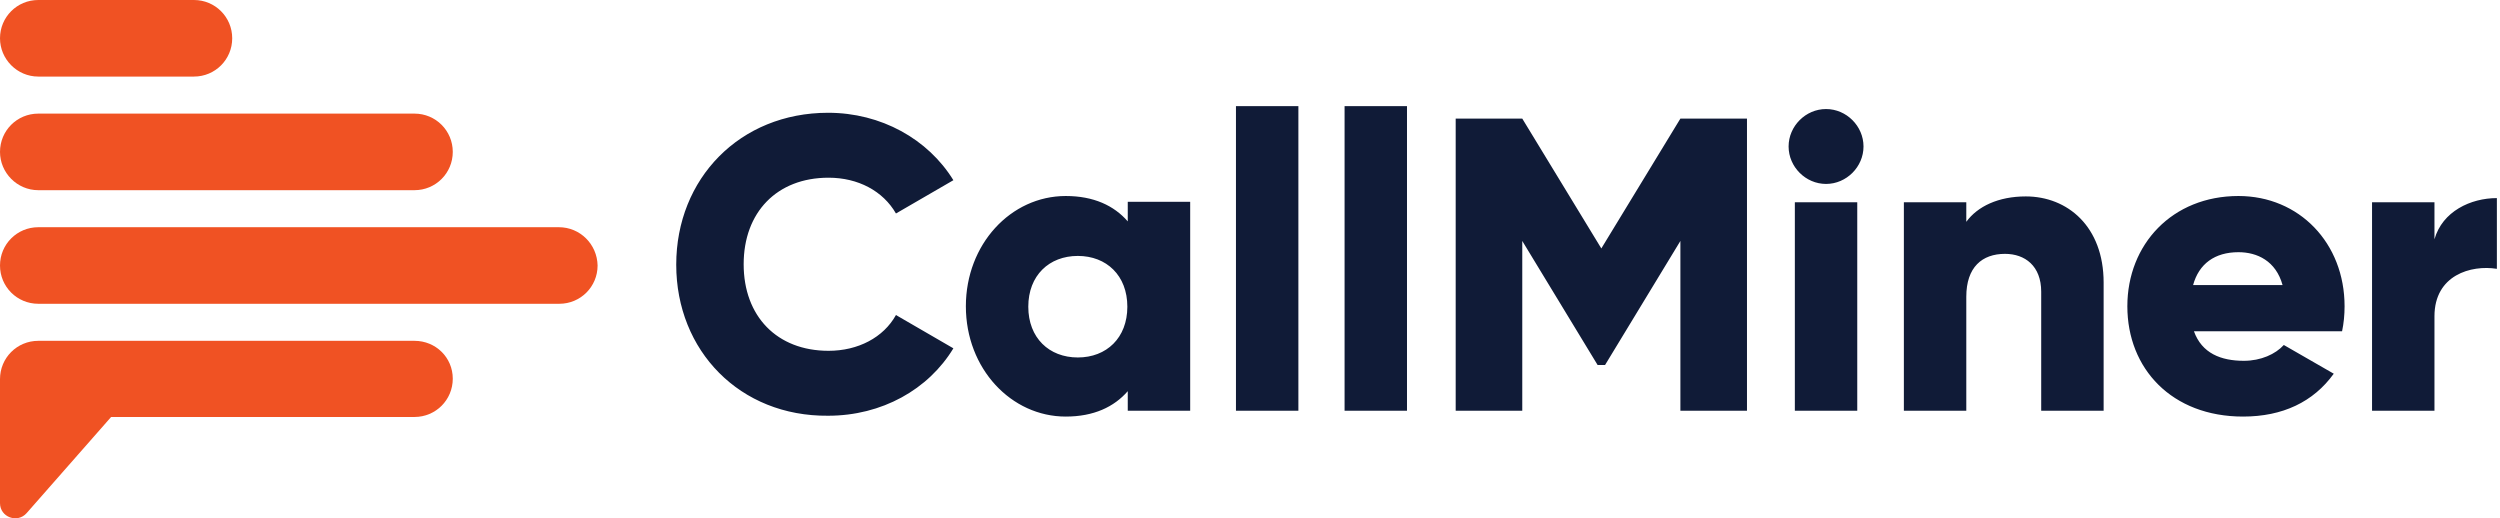
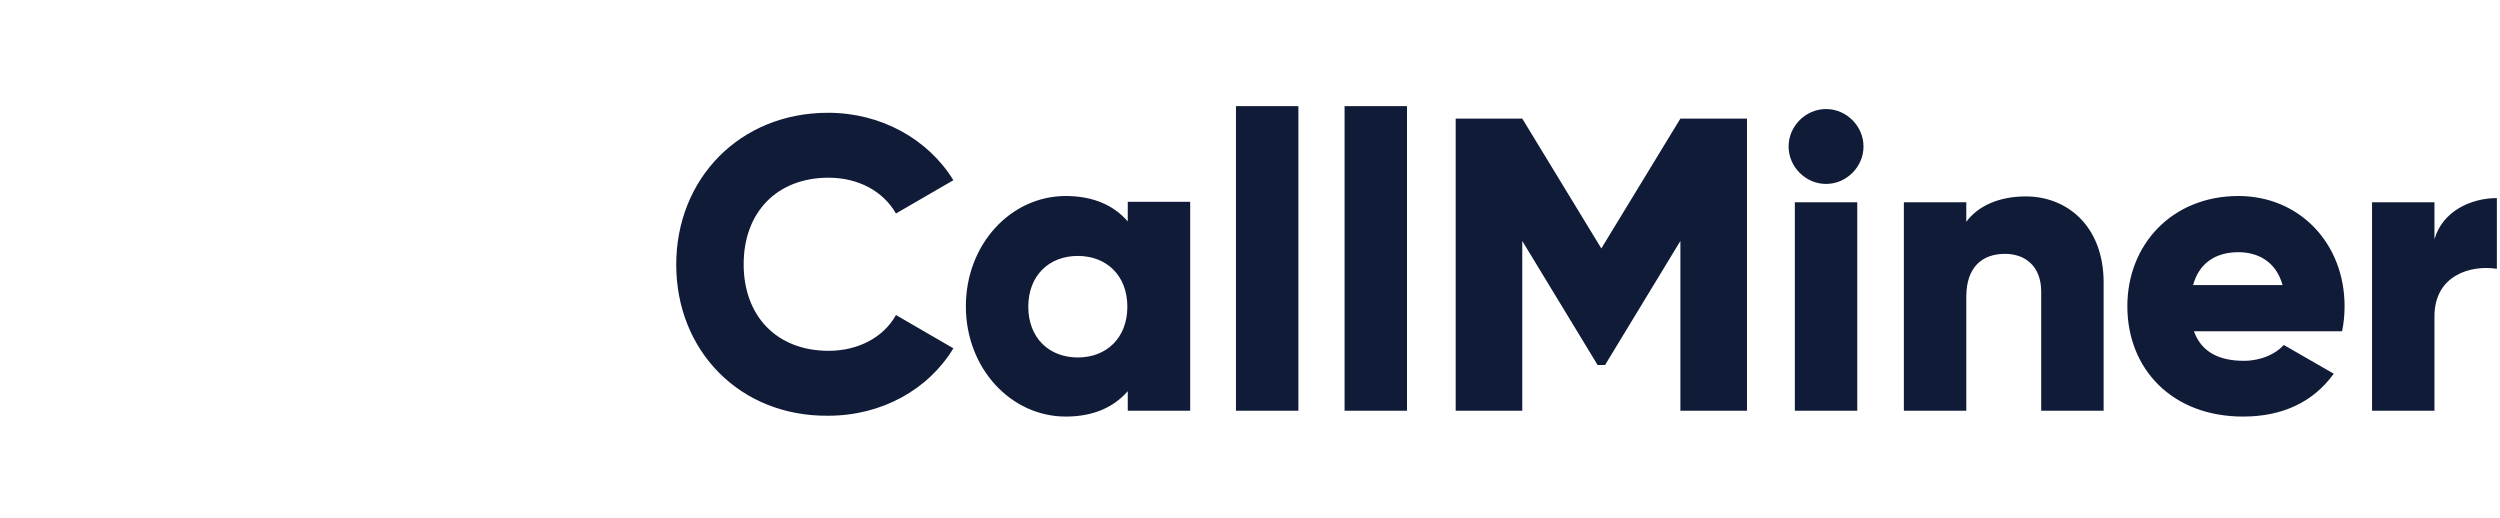
<svg xmlns="http://www.w3.org/2000/svg" width="164" height="34" viewBox="0 0 164 34" fill="none">
  <path d="M44.361 17.363C44.361 11.711 48.538 7.398 54.325 7.398C57.792 7.398 60.877 9.118 62.542 11.821L58.775 14.005C57.929 12.53 56.291 11.657 54.353 11.657C50.968 11.657 48.784 13.923 48.784 17.335C48.784 20.748 50.968 23.013 54.353 23.013C56.291 23.013 57.956 22.14 58.775 20.666L62.542 22.85C60.904 25.552 57.847 27.272 54.325 27.272C48.538 27.327 44.361 23.013 44.361 17.363ZM73.954 20.12C73.954 18.072 72.588 16.789 70.705 16.789C68.821 16.789 67.456 18.072 67.456 20.12C67.456 22.167 68.821 23.45 70.705 23.45C72.588 23.45 73.954 22.167 73.954 20.12ZM78.076 13.268V26.945H73.981V25.661C73.08 26.699 71.742 27.327 69.913 27.327C66.337 27.327 63.361 24.187 63.361 20.092C63.361 16.025 66.31 12.858 69.913 12.858C71.742 12.858 73.08 13.486 73.981 14.523V13.24H78.076V13.268ZM81.079 26.945H85.174V6.961H81.079V26.945ZM88.204 26.945H92.299V6.961H88.204V26.945ZM114.602 26.945H110.234V15.806L105.293 23.942H104.802L99.861 15.806V26.945H95.493V7.78H99.861L105.047 16.298L110.234 7.78H114.602V26.945ZM117.742 26.945H121.836V13.268H117.742V26.945ZM117.332 9.609C117.332 8.272 118.451 7.153 119.789 7.153C121.127 7.153 122.246 8.272 122.246 9.609C122.246 10.947 121.127 12.066 119.789 12.066C118.451 12.066 117.332 10.947 117.332 9.609ZM137.998 18.536V26.945H133.903V19.137C133.903 17.444 132.838 16.653 131.528 16.653C130.026 16.653 128.989 17.526 128.989 19.465V26.945H124.894V13.268H128.989V14.551C129.726 13.54 131.091 12.885 132.893 12.885C135.623 12.885 137.998 14.851 137.998 18.536ZM149.736 18.7C149.299 17.117 148.071 16.544 146.843 16.544C145.286 16.544 144.249 17.308 143.867 18.7H149.736ZM147.197 23.669C148.317 23.669 149.272 23.232 149.818 22.631L153.094 24.515C151.756 26.371 149.736 27.327 147.143 27.327C142.475 27.327 139.554 24.187 139.554 20.092C139.554 16.025 142.502 12.858 146.843 12.858C150.828 12.858 153.804 15.943 153.804 20.092C153.804 20.666 153.749 21.212 153.64 21.73H143.922C144.44 23.177 145.696 23.669 147.197 23.669ZM163.795 12.995V17.635C162.103 17.363 159.701 18.045 159.701 20.748V26.945H155.606V13.268H159.701V15.697C160.219 13.868 162.076 12.995 163.795 12.995Z" fill="#101B37" />
-   <path d="M27.19 22.358H2.512C1.119 22.358 0 23.477 0 24.87V33.005C0 33.933 1.147 34.343 1.747 33.66L7.289 27.354H27.19C28.582 27.354 29.702 26.235 29.702 24.842C29.702 23.45 28.582 22.358 27.19 22.358ZM36.663 14.905H2.512C1.119 14.905 0 16.025 0 17.417C0 18.809 1.119 19.928 2.512 19.928H36.69C38.083 19.928 39.202 18.809 39.202 17.417C39.175 16.025 38.055 14.905 36.663 14.905ZM2.512 12.476H27.19C28.582 12.476 29.702 11.357 29.702 9.964C29.702 8.572 28.582 7.453 27.19 7.453H2.512C1.119 7.453 0 8.572 0 9.964C0 11.329 1.119 12.476 2.512 12.476ZM2.512 5.023H12.722C14.114 5.023 15.233 3.904 15.233 2.512C15.233 1.119 14.114 0 12.722 0H2.512C1.119 0 0 1.119 0 2.512C0 3.876 1.119 5.023 2.512 5.023Z" fill="#F05223" />
</svg>